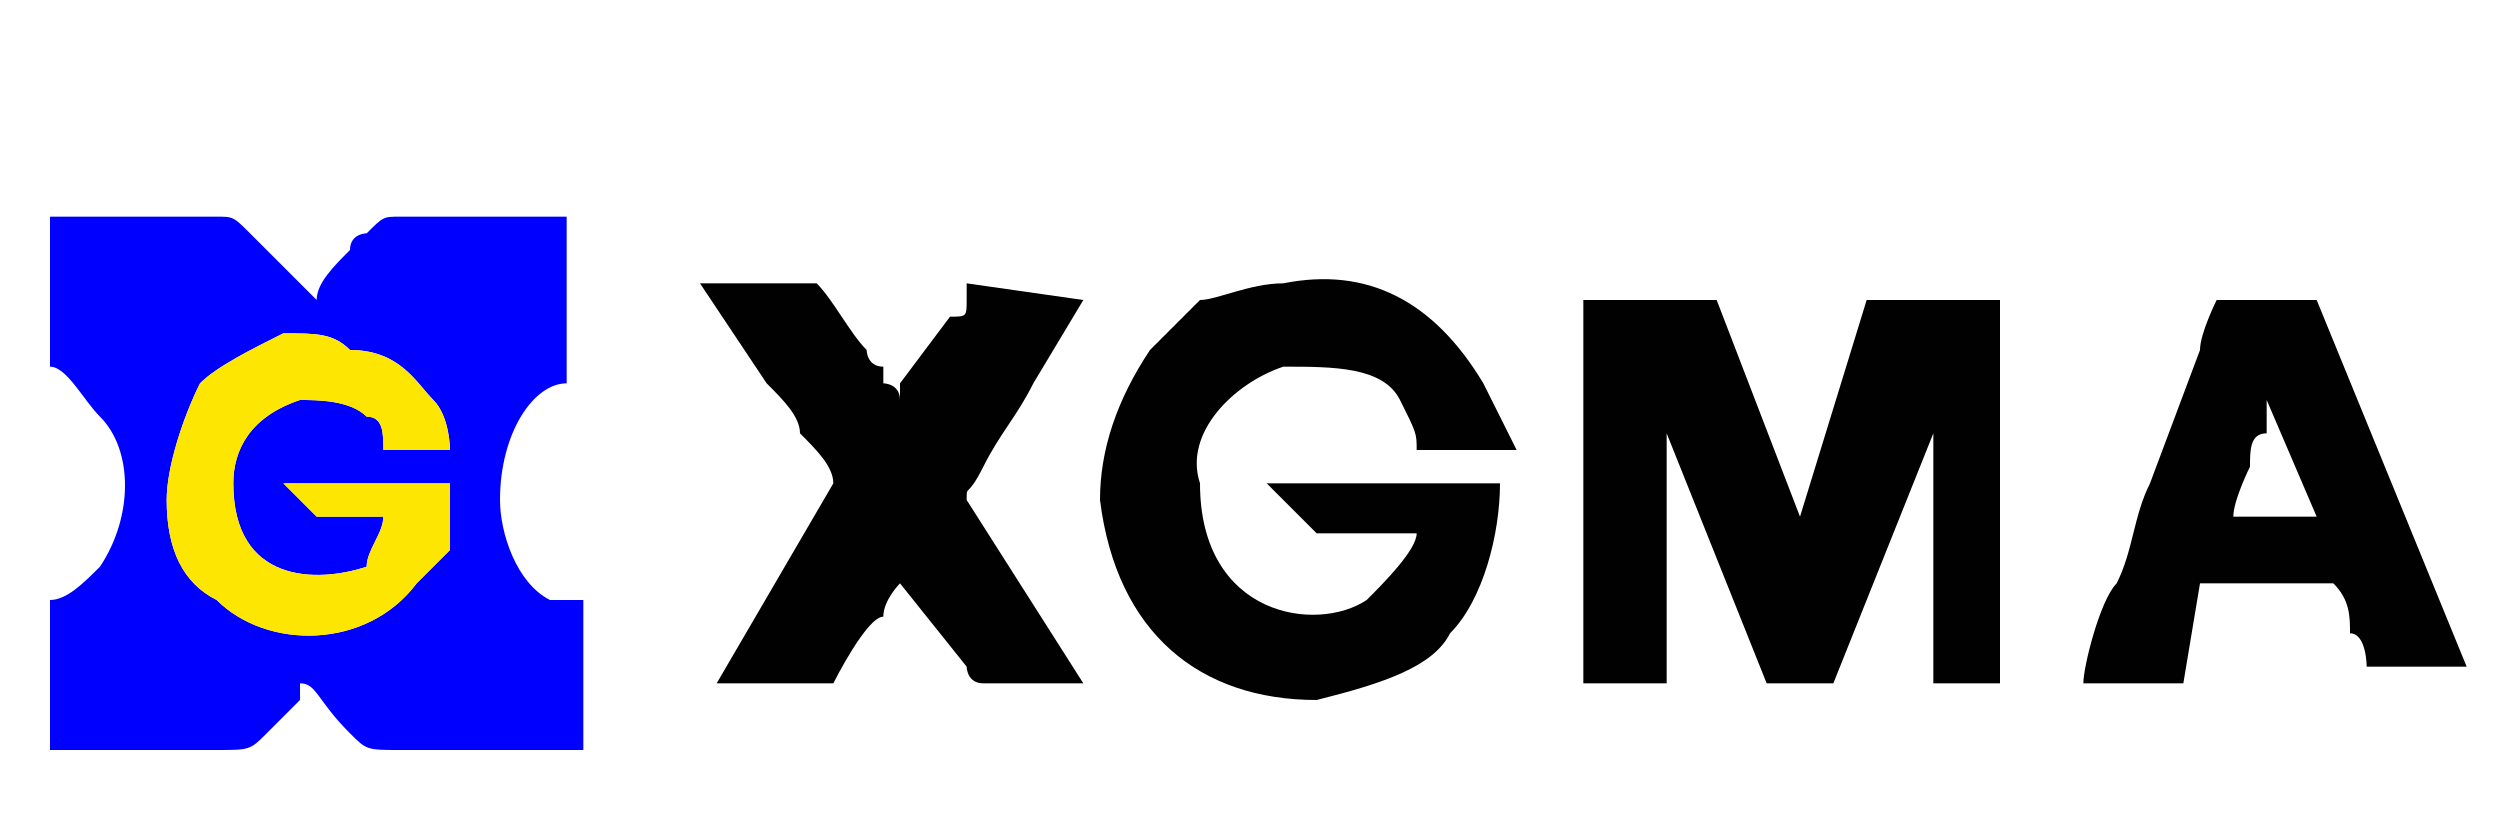
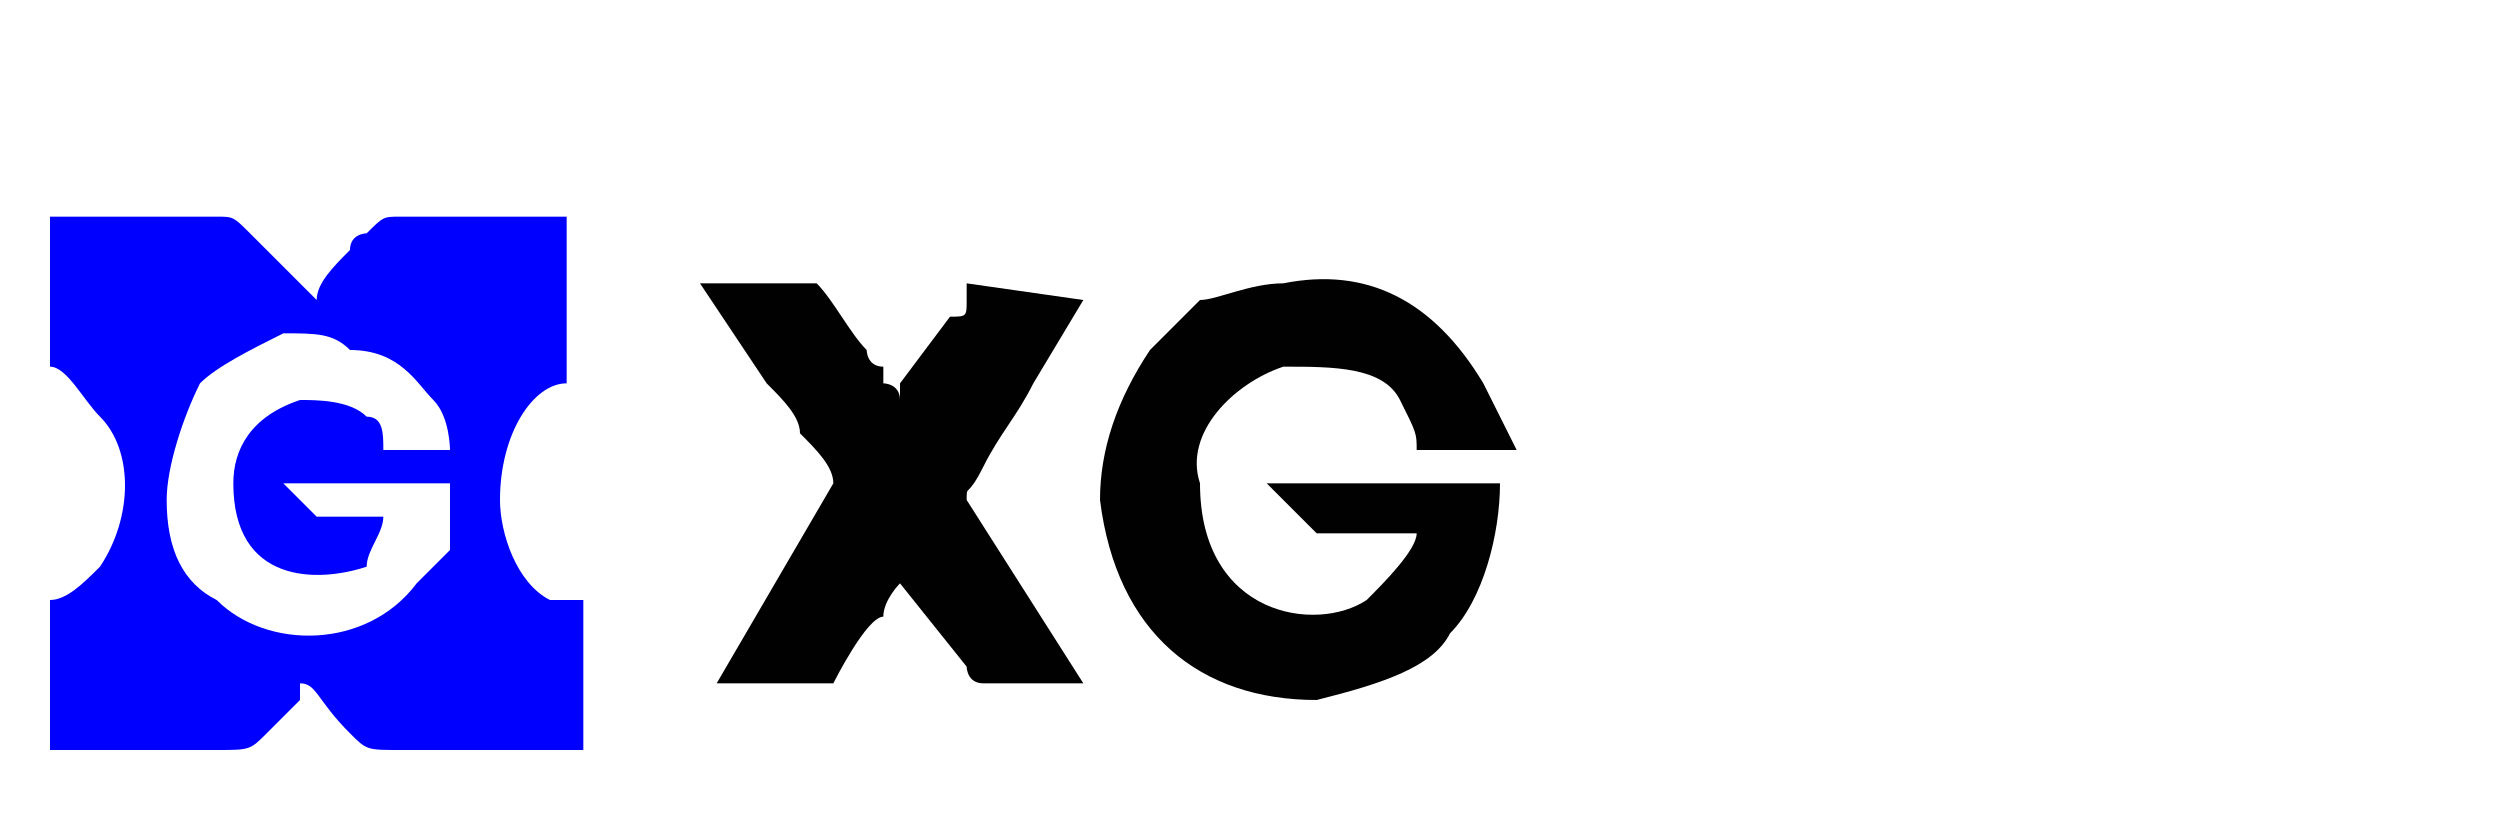
<svg xmlns="http://www.w3.org/2000/svg" xml:space="preserve" width="150px" height="50px" version="1.1" style="shape-rendering:geometricPrecision; text-rendering:geometricPrecision; image-rendering:optimizeQuality; fill-rule:evenodd; clip-rule:evenodd" viewBox="0 0 150 50">
  <defs>
    <style type="text/css">
   
    .fil0 {fill:#0000FE}
    .fil1 {fill:#010101}
    .fil2 {fill:#FDE601}
   
  </style>
  </defs>
  <g id="Слой_x0020_1">
    <path class="fil0" d="M27 29c0,1 0,3 0,4 -1,1 -1,1 -2,2 -3,4 -9,4 -12,1 -2,-1 -3,-3 -3,-6 0,-2 1,-5 2,-7 1,-1 3,-2 5,-3 2,0 3,0 4,1 3,0 4,2 5,3 1,1 1,3 1,3l-4 0c0,-1 0,-2 -1,-2 -1,-1 -3,-1 -4,-1 -3,1 -4,3 -4,5 0,6 5,6 8,5 0,-1 1,-2 1,-3l-4 0c-1,-1 -1,-1 -2,-2 1,0 10,0 10,0zm-24 -16l0 9c1,0 2,2 3,3 2,2 2,6 0,9 -1,1 -2,2 -3,2l0 9c3,0 6,0 10,0 2,0 2,0 3,-1 1,-1 1,-1 2,-2 0,0 0,0 0,0l0 -1c0,0 0,0 0,0 1,0 1,1 3,3 1,1 1,1 3,1 4,0 7,0 11,0l0 -9c-1,0 -1,0 -2,0 -2,-1 -3,-4 -3,-6 0,-4 2,-7 4,-7l0 -10 -10 0c-1,0 -1,0 -2,1 0,0 -1,0 -1,1 -1,1 -2,2 -2,3l-1 -1c-1,-1 -2,-2 -3,-3 -1,-1 -1,-1 -2,-1 -4,0 -7,0 -10,0z" />
-     <path class="fil1" d="M108 31l-5 -13 -8 0 0 23c0,0 4,0 5,0l0 -15 6 15 4 0 6 -15 0 15 4 0c0,-4 0,-8 0,-12 0,-1 0,-11 0,-11l-8 0 -4 13z" />
    <path class="fil1" d="M90 29l-14 0 3 3 6 0c0,1 -2,3 -3,4 -3,2 -10,1 -10,-7 -1,-3 2,-6 5,-7 3,0 6,0 7,2 1,2 1,2 1,3l6 0c-1,-2 -2,-4 -2,-4 -3,-5 -7,-7 -12,-6 -2,0 -4,1 -5,1 -1,1 -2,2 -3,3 -2,3 -3,6 -3,9 1,8 6,12 13,12 4,-1 7,-2 8,-4 2,-2 3,-6 3,-9z" />
    <path class="fil1" d="M50 29l-7 12 7 0c0,0 2,-4 3,-4 0,-1 1,-2 1,-2l4 5c0,0 0,1 1,1l6 0 -7 -11c0,-1 0,0 1,-2 1,-2 2,-3 3,-5l3 -5c0,0 0,0 0,0l-7 -1c0,1 0,1 0,1 0,1 0,1 -1,1l-3 4c0,0 0,1 0,1 0,-1 -1,-1 -1,-1 0,0 0,-1 0,-1 -1,0 -1,-1 -1,-1 -1,-1 -2,-3 -3,-4l-7 0 4 6c1,1 2,2 2,3 1,1 2,2 2,3z" />
-     <path class="fil1" d="M136 24l3 7 -5 0c0,-1 1,-3 1,-3 0,-1 0,-2 1,-2l0 -1c0,0 0,-1 0,-1 0,0 0,0 0,0zm12 16l0 0 -9 -22 -6 0c0,0 -1,2 -1,3l-3 8c-1,2 -1,4 -2,6 -1,1 -2,5 -2,6l6 0 1 -6 8 0c1,1 1,2 1,3 1,0 1,2 1,2l6 0z" />
-     <path class="fil2" d="M27 29c0,0 -9,0 -10,0 1,1 1,1 2,2l4 0c0,1 -1,2 -1,3 -3,1 -8,1 -8,-5 0,-2 1,-4 4,-5 1,0 3,0 4,1 1,0 1,1 1,2l4 0c0,0 0,-2 -1,-3 -1,-1 -2,-3 -5,-3 -1,-1 -2,-1 -4,-1 -2,1 -4,2 -5,3 -1,2 -2,5 -2,7 0,3 1,5 3,6 3,3 9,3 12,-1 1,-1 1,-1 2,-2 0,-1 0,-3 0,-4z" />
  </g>
</svg>